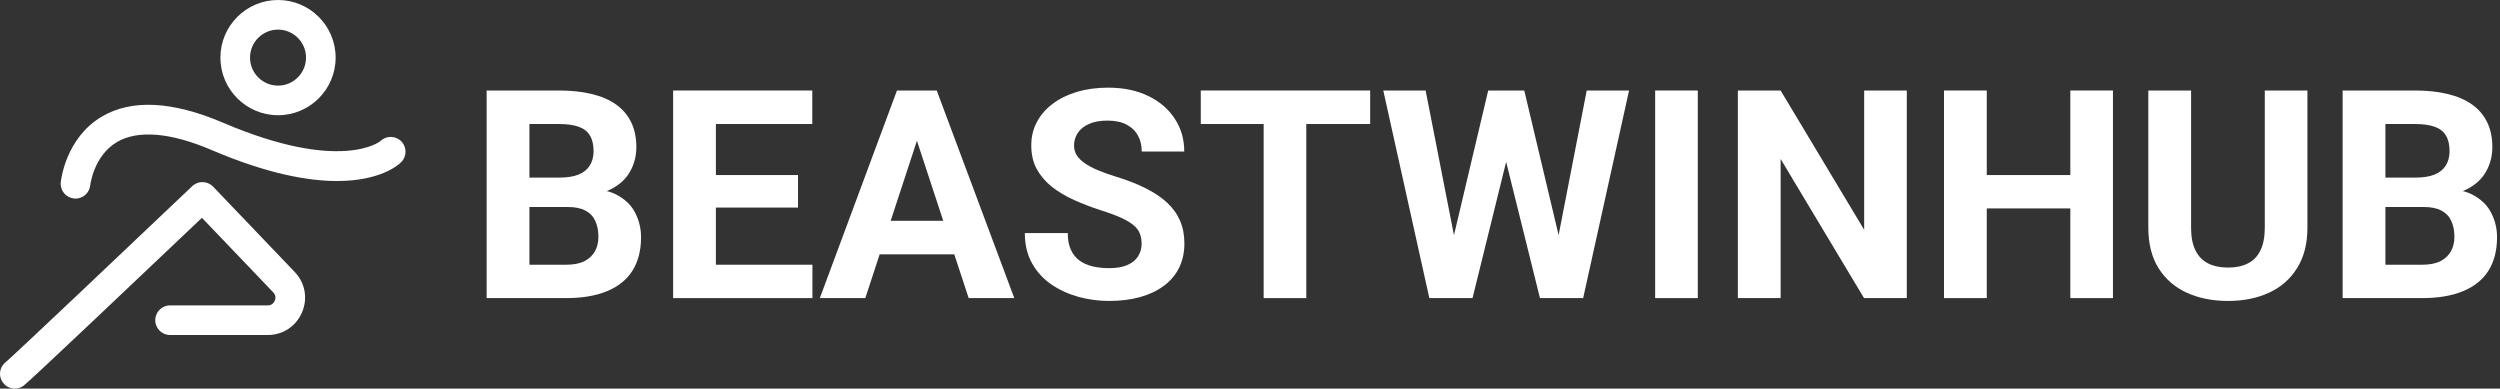
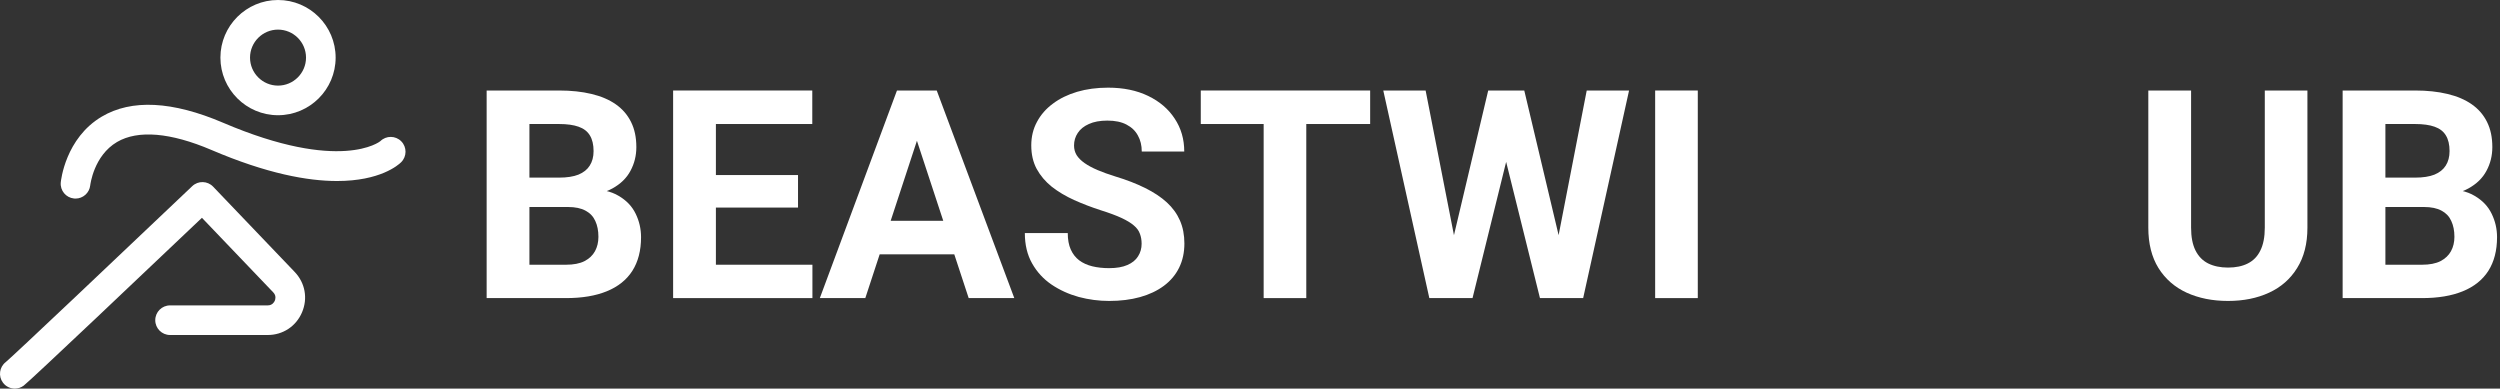
<svg xmlns="http://www.w3.org/2000/svg" width="193" height="30" viewBox="0 0 193 30" fill="none">
  <rect x="0" y="0" width="193" height="30" fill="#333333" stroke="none" />
  <path d="M21.463 8.895C23.916 8.895 25.911 6.9 25.911 4.448C25.911 1.995 23.916 0 21.463 0C19.011 0 17.016 1.995 17.016 4.448C17.016 6.9 19.011 8.895 21.463 8.895ZM21.463 2.286C22.655 2.286 23.625 3.256 23.625 4.448C23.625 5.64 22.655 6.609 21.463 6.609C20.271 6.609 19.302 5.64 19.302 4.448C19.302 3.256 20.271 2.286 21.463 2.286Z" fill="white" />
  <path d="M30.978 10.91C30.535 10.46 29.812 10.455 29.362 10.898C29.336 10.925 26.29 13.351 17.224 9.476C13.303 7.801 10.15 7.642 7.853 9.006C5.048 10.671 4.705 13.943 4.691 14.082C4.632 14.707 5.089 15.261 5.714 15.324C5.753 15.328 5.792 15.33 5.83 15.33C6.408 15.33 6.904 14.892 6.966 14.306C6.969 14.283 7.23 12.021 9.037 10.961C10.649 10.016 13.169 10.23 16.325 11.578C20.608 13.409 23.759 13.975 26.019 13.974C29.341 13.974 30.738 12.752 30.966 12.526C31.416 12.083 31.421 11.359 30.978 10.91Z" fill="white" />
  <path d="M16.453 14.41C16.018 13.955 15.296 13.938 14.84 14.372C9.373 19.568 1.042 27.459 0.444 27.953C-0.05 28.334 -0.147 29.042 0.229 29.543C0.453 29.842 0.797 30 1.144 30C1.383 30 1.623 29.925 1.829 29.771C2.35 29.381 11.628 20.577 15.589 16.814L21.097 22.573C21.341 22.828 21.26 23.108 21.214 23.216C21.168 23.324 21.022 23.576 20.669 23.576H13.129C12.497 23.576 11.986 24.087 11.986 24.719C11.986 25.35 12.497 25.862 13.129 25.862H20.669C21.841 25.862 22.855 25.192 23.316 24.114C23.776 23.036 23.559 21.84 22.749 20.993L16.453 14.41Z" fill="white" />
  <path d="M43.843 15.98H39.726L39.704 13.712H43.16C43.769 13.712 44.268 13.635 44.657 13.481C45.046 13.32 45.336 13.089 45.526 12.788C45.725 12.48 45.824 12.105 45.824 11.665C45.824 11.166 45.728 10.763 45.538 10.454C45.354 10.146 45.064 9.922 44.668 9.783C44.279 9.644 43.776 9.574 43.16 9.574H40.871V23.013H37.569V6.987H43.16C44.092 6.987 44.925 7.075 45.659 7.252C46.4 7.428 47.027 7.695 47.541 8.055C48.054 8.415 48.447 8.869 48.718 9.42C48.99 9.963 49.126 10.608 49.126 11.357C49.126 12.017 48.975 12.626 48.674 13.184C48.381 13.742 47.915 14.197 47.276 14.549C46.645 14.901 45.82 15.095 44.8 15.132L43.843 15.98ZM43.699 23.013H38.824L40.111 20.437H43.699C44.279 20.437 44.752 20.346 45.119 20.162C45.486 19.971 45.758 19.715 45.934 19.392C46.11 19.069 46.198 18.698 46.198 18.28C46.198 17.81 46.117 17.403 45.956 17.058C45.802 16.713 45.552 16.449 45.207 16.266C44.862 16.075 44.407 15.98 43.843 15.98H40.662L40.684 13.712H44.646L45.405 14.604C46.381 14.589 47.166 14.762 47.761 15.121C48.362 15.473 48.799 15.932 49.071 16.497C49.349 17.062 49.489 17.667 49.489 18.313C49.489 19.34 49.265 20.206 48.817 20.911C48.37 21.608 47.713 22.132 46.847 22.485C45.989 22.837 44.94 23.013 43.699 23.013Z" fill="white" />
  <path d="M62.719 20.437V23.013H54.189V20.437H62.719ZM55.267 6.987V23.013H51.965V6.987H55.267ZM61.607 13.514V16.024H54.189V13.514H61.607ZM62.708 6.987V9.574H54.189V6.987H62.708Z" fill="white" />
  <path d="M71.161 9.728L66.802 23.013H63.291L69.246 6.987H71.48L71.161 9.728ZM74.782 23.013L70.412 9.728L70.06 6.987H72.316L78.304 23.013H74.782ZM74.584 17.047V19.634H66.12V17.047H74.584Z" fill="white" />
  <path d="M88.133 18.819C88.133 18.533 88.089 18.276 88.001 18.049C87.92 17.814 87.766 17.601 87.538 17.41C87.311 17.212 86.992 17.018 86.581 16.827C86.17 16.636 85.638 16.438 84.985 16.233C84.258 15.998 83.569 15.734 82.916 15.44C82.27 15.147 81.698 14.806 81.199 14.417C80.707 14.021 80.318 13.562 80.032 13.041C79.753 12.52 79.614 11.915 79.614 11.225C79.614 10.557 79.76 9.952 80.054 9.409C80.347 8.858 80.758 8.389 81.287 8C81.815 7.604 82.439 7.299 83.158 7.086C83.884 6.874 84.68 6.767 85.546 6.767C86.728 6.767 87.758 6.98 88.639 7.406C89.519 7.831 90.202 8.415 90.686 9.156C91.178 9.897 91.424 10.744 91.424 11.698H88.144C88.144 11.229 88.045 10.818 87.847 10.465C87.656 10.106 87.362 9.823 86.966 9.618C86.577 9.412 86.085 9.31 85.491 9.31C84.919 9.31 84.442 9.398 84.06 9.574C83.679 9.743 83.392 9.974 83.202 10.267C83.011 10.553 82.916 10.876 82.916 11.236C82.916 11.507 82.982 11.753 83.114 11.973C83.253 12.193 83.459 12.399 83.73 12.59C84.002 12.78 84.335 12.96 84.732 13.129C85.128 13.298 85.587 13.463 86.108 13.624C86.981 13.888 87.748 14.186 88.408 14.516C89.076 14.846 89.633 15.216 90.081 15.627C90.528 16.038 90.866 16.504 91.093 17.025C91.321 17.546 91.435 18.137 91.435 18.797C91.435 19.494 91.299 20.118 91.027 20.668C90.756 21.219 90.363 21.685 89.85 22.066C89.336 22.448 88.723 22.738 88.012 22.936C87.3 23.134 86.504 23.233 85.623 23.233C84.831 23.233 84.049 23.13 83.279 22.925C82.508 22.712 81.808 22.393 81.177 21.967C80.553 21.542 80.054 20.999 79.68 20.338C79.305 19.678 79.118 18.896 79.118 17.994H82.431C82.431 18.493 82.508 18.915 82.662 19.26C82.817 19.605 83.033 19.883 83.312 20.096C83.598 20.309 83.936 20.463 84.324 20.558C84.721 20.654 85.154 20.701 85.623 20.701C86.195 20.701 86.665 20.621 87.032 20.459C87.406 20.298 87.681 20.074 87.858 19.788C88.041 19.502 88.133 19.179 88.133 18.819Z" fill="white" />
  <path d="M100.845 6.987V23.013H97.554V6.987H100.845ZM105.776 6.987V9.574H92.7V6.987H105.776Z" fill="white" />
  <path d="M111.698 20.47L114.89 6.987H116.673L117.08 9.233L113.679 23.013H111.764L111.698 20.47ZM110.058 6.987L112.699 20.47L112.479 23.013H110.344L106.789 6.987H110.058ZM119.886 20.415L122.495 6.987H125.764L122.22 23.013H120.085L119.886 20.415ZM117.674 6.987L120.888 20.525L120.8 23.013H118.885L115.462 9.222L115.902 6.987H117.674Z" fill="white" />
  <path d="M131.069 6.987V23.013H127.778V6.987H131.069Z" fill="white" />
-   <path d="M147.205 6.987V23.013H143.903L137.464 12.271V23.013H134.162V6.987H137.464L143.914 17.741V6.987H147.205Z" fill="white" />
-   <path d="M160.765 13.514V16.09H152.4V13.514H160.765ZM153.379 6.987V23.013H150.077V6.987H153.379ZM163.12 6.987V23.013H159.829V6.987H163.12Z" fill="white" />
  <path d="M174.842 6.987H178.133V17.576C178.133 18.808 177.869 19.847 177.34 20.69C176.819 21.534 176.097 22.169 175.172 22.595C174.255 23.02 173.198 23.233 172.002 23.233C170.806 23.233 169.742 23.02 168.81 22.595C167.886 22.169 167.159 21.534 166.631 20.69C166.11 19.847 165.85 18.808 165.85 17.576V6.987H169.152V17.576C169.152 18.295 169.265 18.882 169.493 19.337C169.72 19.792 170.047 20.125 170.472 20.338C170.905 20.551 171.415 20.657 172.002 20.657C172.604 20.657 173.114 20.551 173.532 20.338C173.958 20.125 174.281 19.792 174.501 19.337C174.728 18.882 174.842 18.295 174.842 17.576V6.987Z" fill="white" />
  <path d="M187.125 15.98H183.009L182.987 13.712H186.443C187.052 13.712 187.551 13.635 187.94 13.481C188.329 13.32 188.618 13.089 188.809 12.788C189.007 12.48 189.106 12.105 189.106 11.665C189.106 11.166 189.011 10.763 188.82 10.454C188.637 10.146 188.347 9.922 187.951 9.783C187.562 9.644 187.059 9.574 186.443 9.574H184.153V23.013H180.852V6.987H186.443C187.375 6.987 188.208 7.075 188.941 7.252C189.682 7.428 190.31 7.695 190.823 8.055C191.337 8.415 191.73 8.869 192.001 9.42C192.273 9.963 192.408 10.608 192.408 11.357C192.408 12.017 192.258 12.626 191.957 13.184C191.664 13.742 191.198 14.197 190.559 14.549C189.928 14.901 189.103 15.095 188.083 15.132L187.125 15.98ZM186.982 23.013H182.106L183.394 20.437H186.982C187.562 20.437 188.035 20.346 188.402 20.162C188.769 19.971 189.04 19.715 189.216 19.392C189.393 19.069 189.481 18.698 189.481 18.28C189.481 17.81 189.4 17.403 189.238 17.058C189.084 16.713 188.835 16.449 188.49 16.266C188.145 16.075 187.69 15.98 187.125 15.98H183.944L183.966 13.712H187.929L188.688 14.604C189.664 14.589 190.449 14.762 191.044 15.121C191.645 15.473 192.082 15.932 192.353 16.497C192.632 17.062 192.772 17.667 192.772 18.313C192.772 19.34 192.548 20.206 192.1 20.911C191.653 21.608 190.996 22.132 190.13 22.485C189.272 22.837 188.222 23.013 186.982 23.013Z" fill="white" />
</svg>